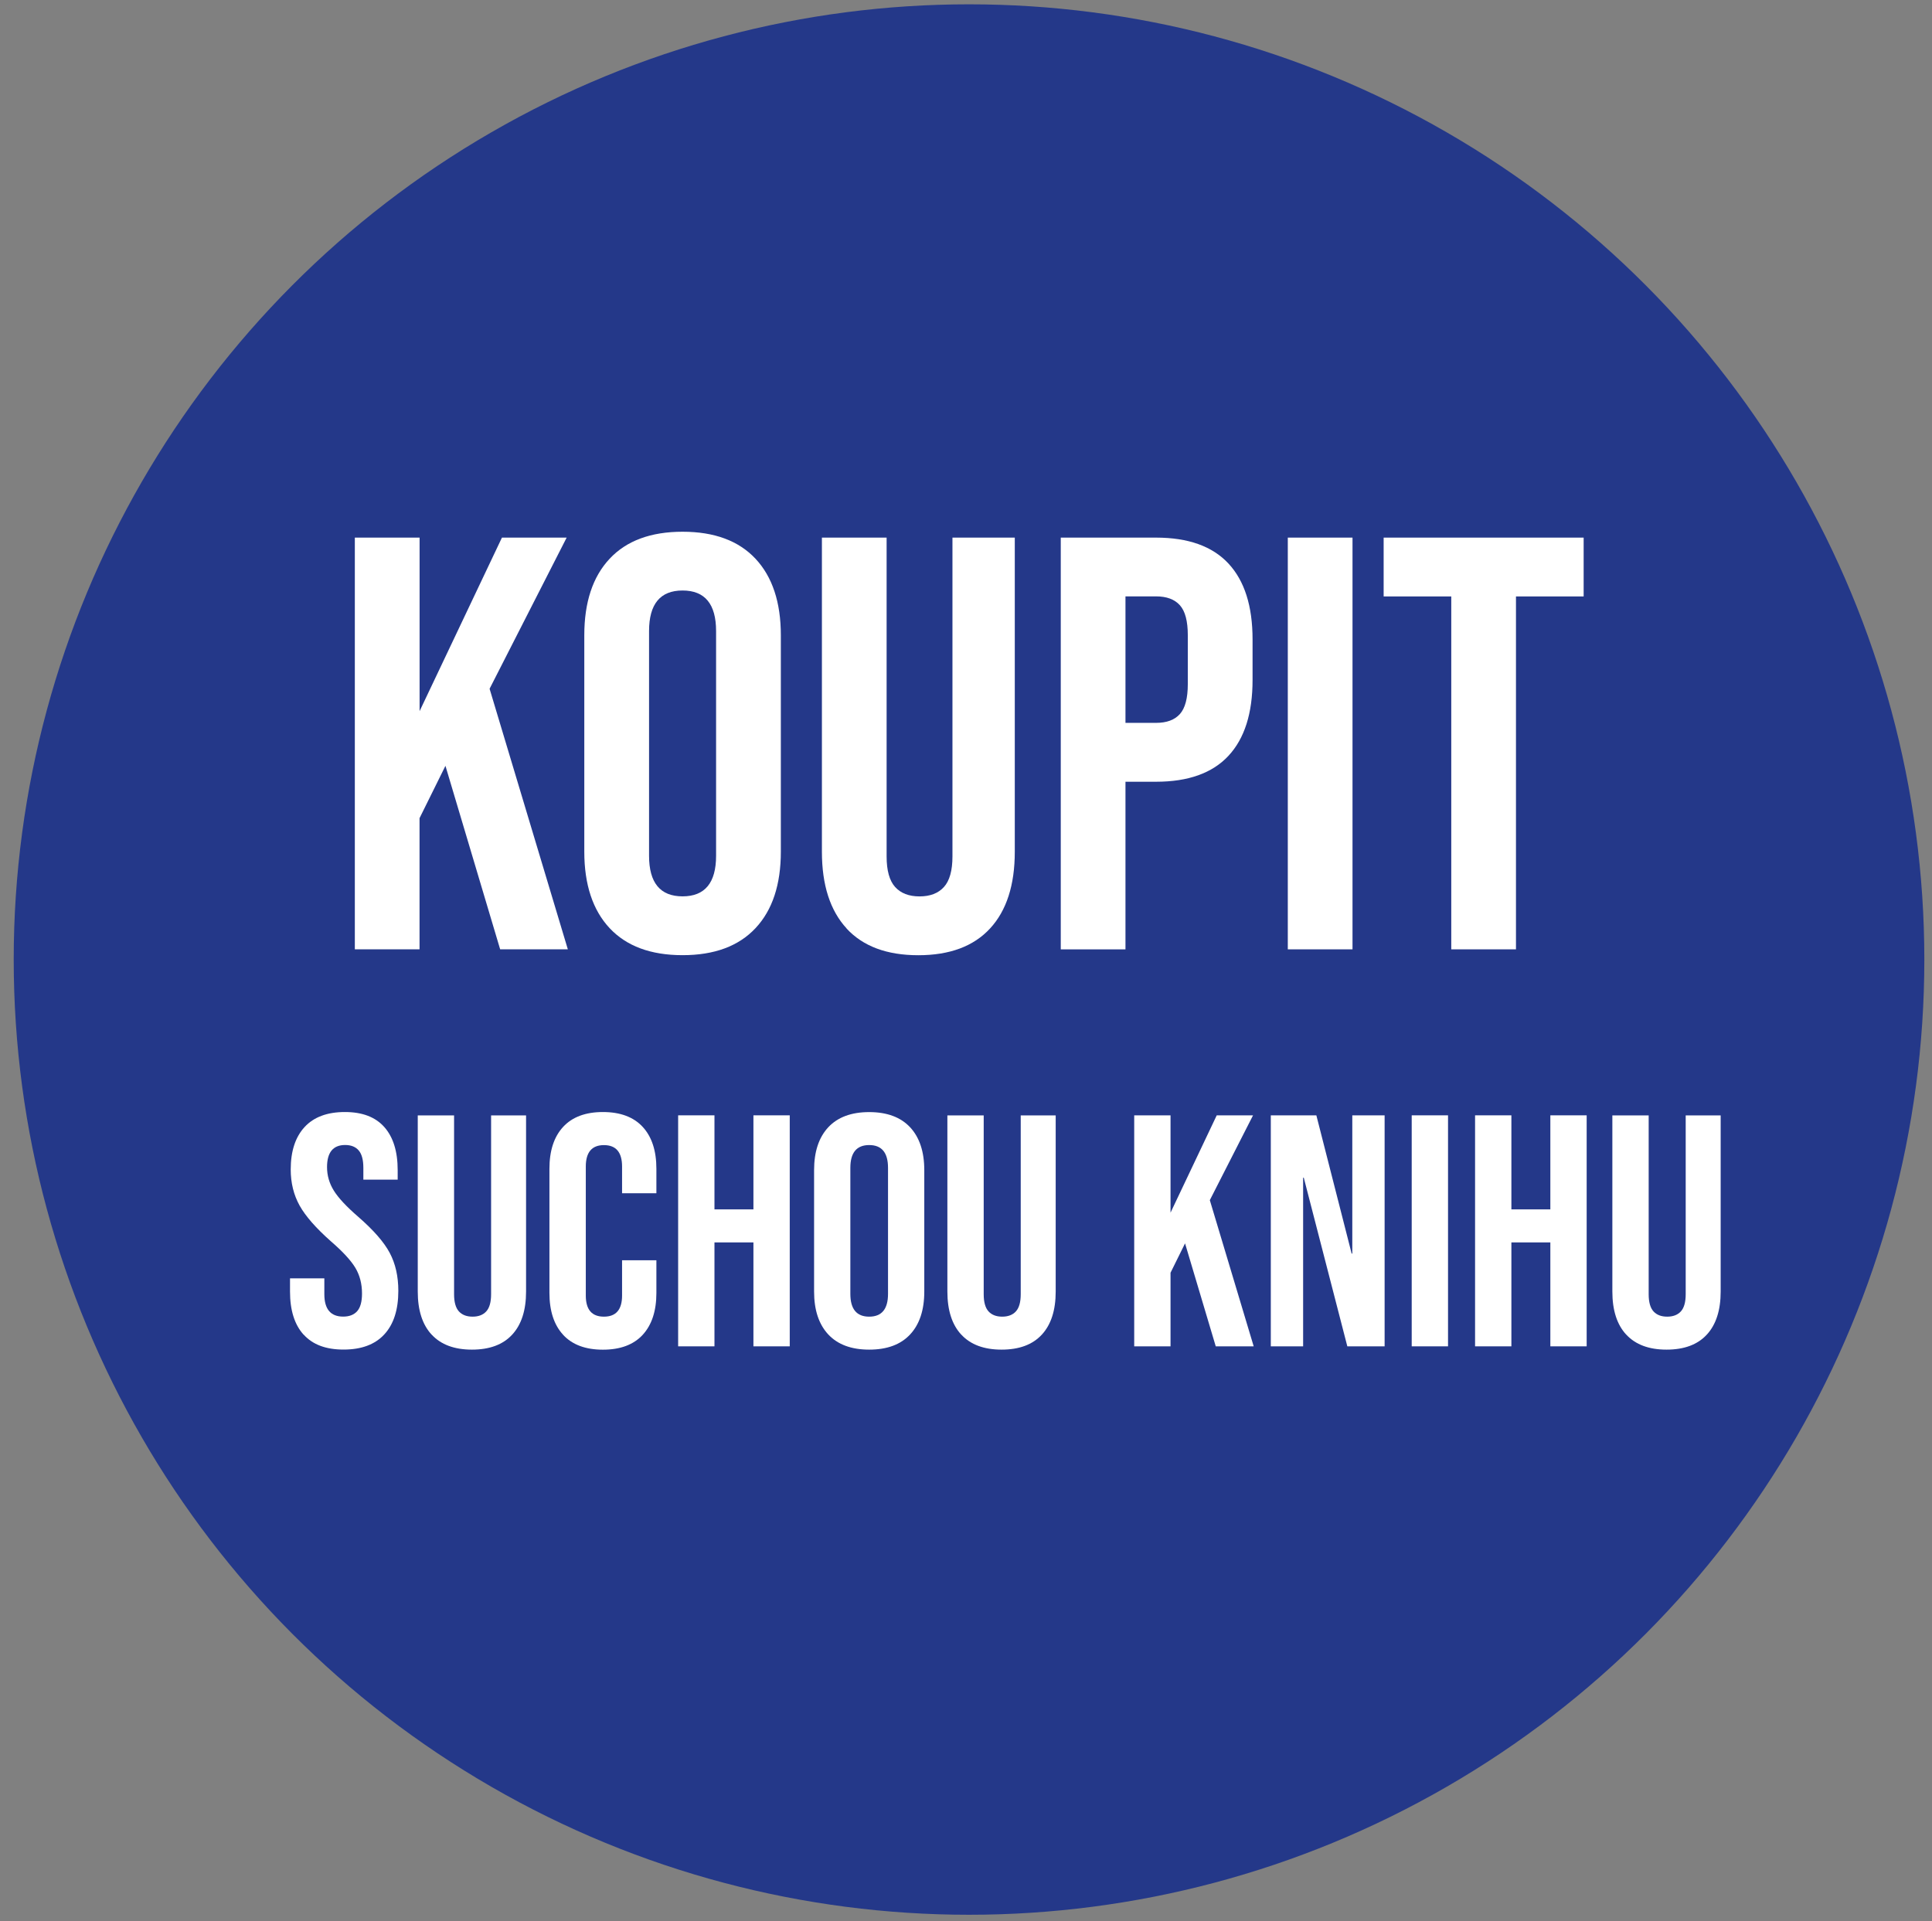
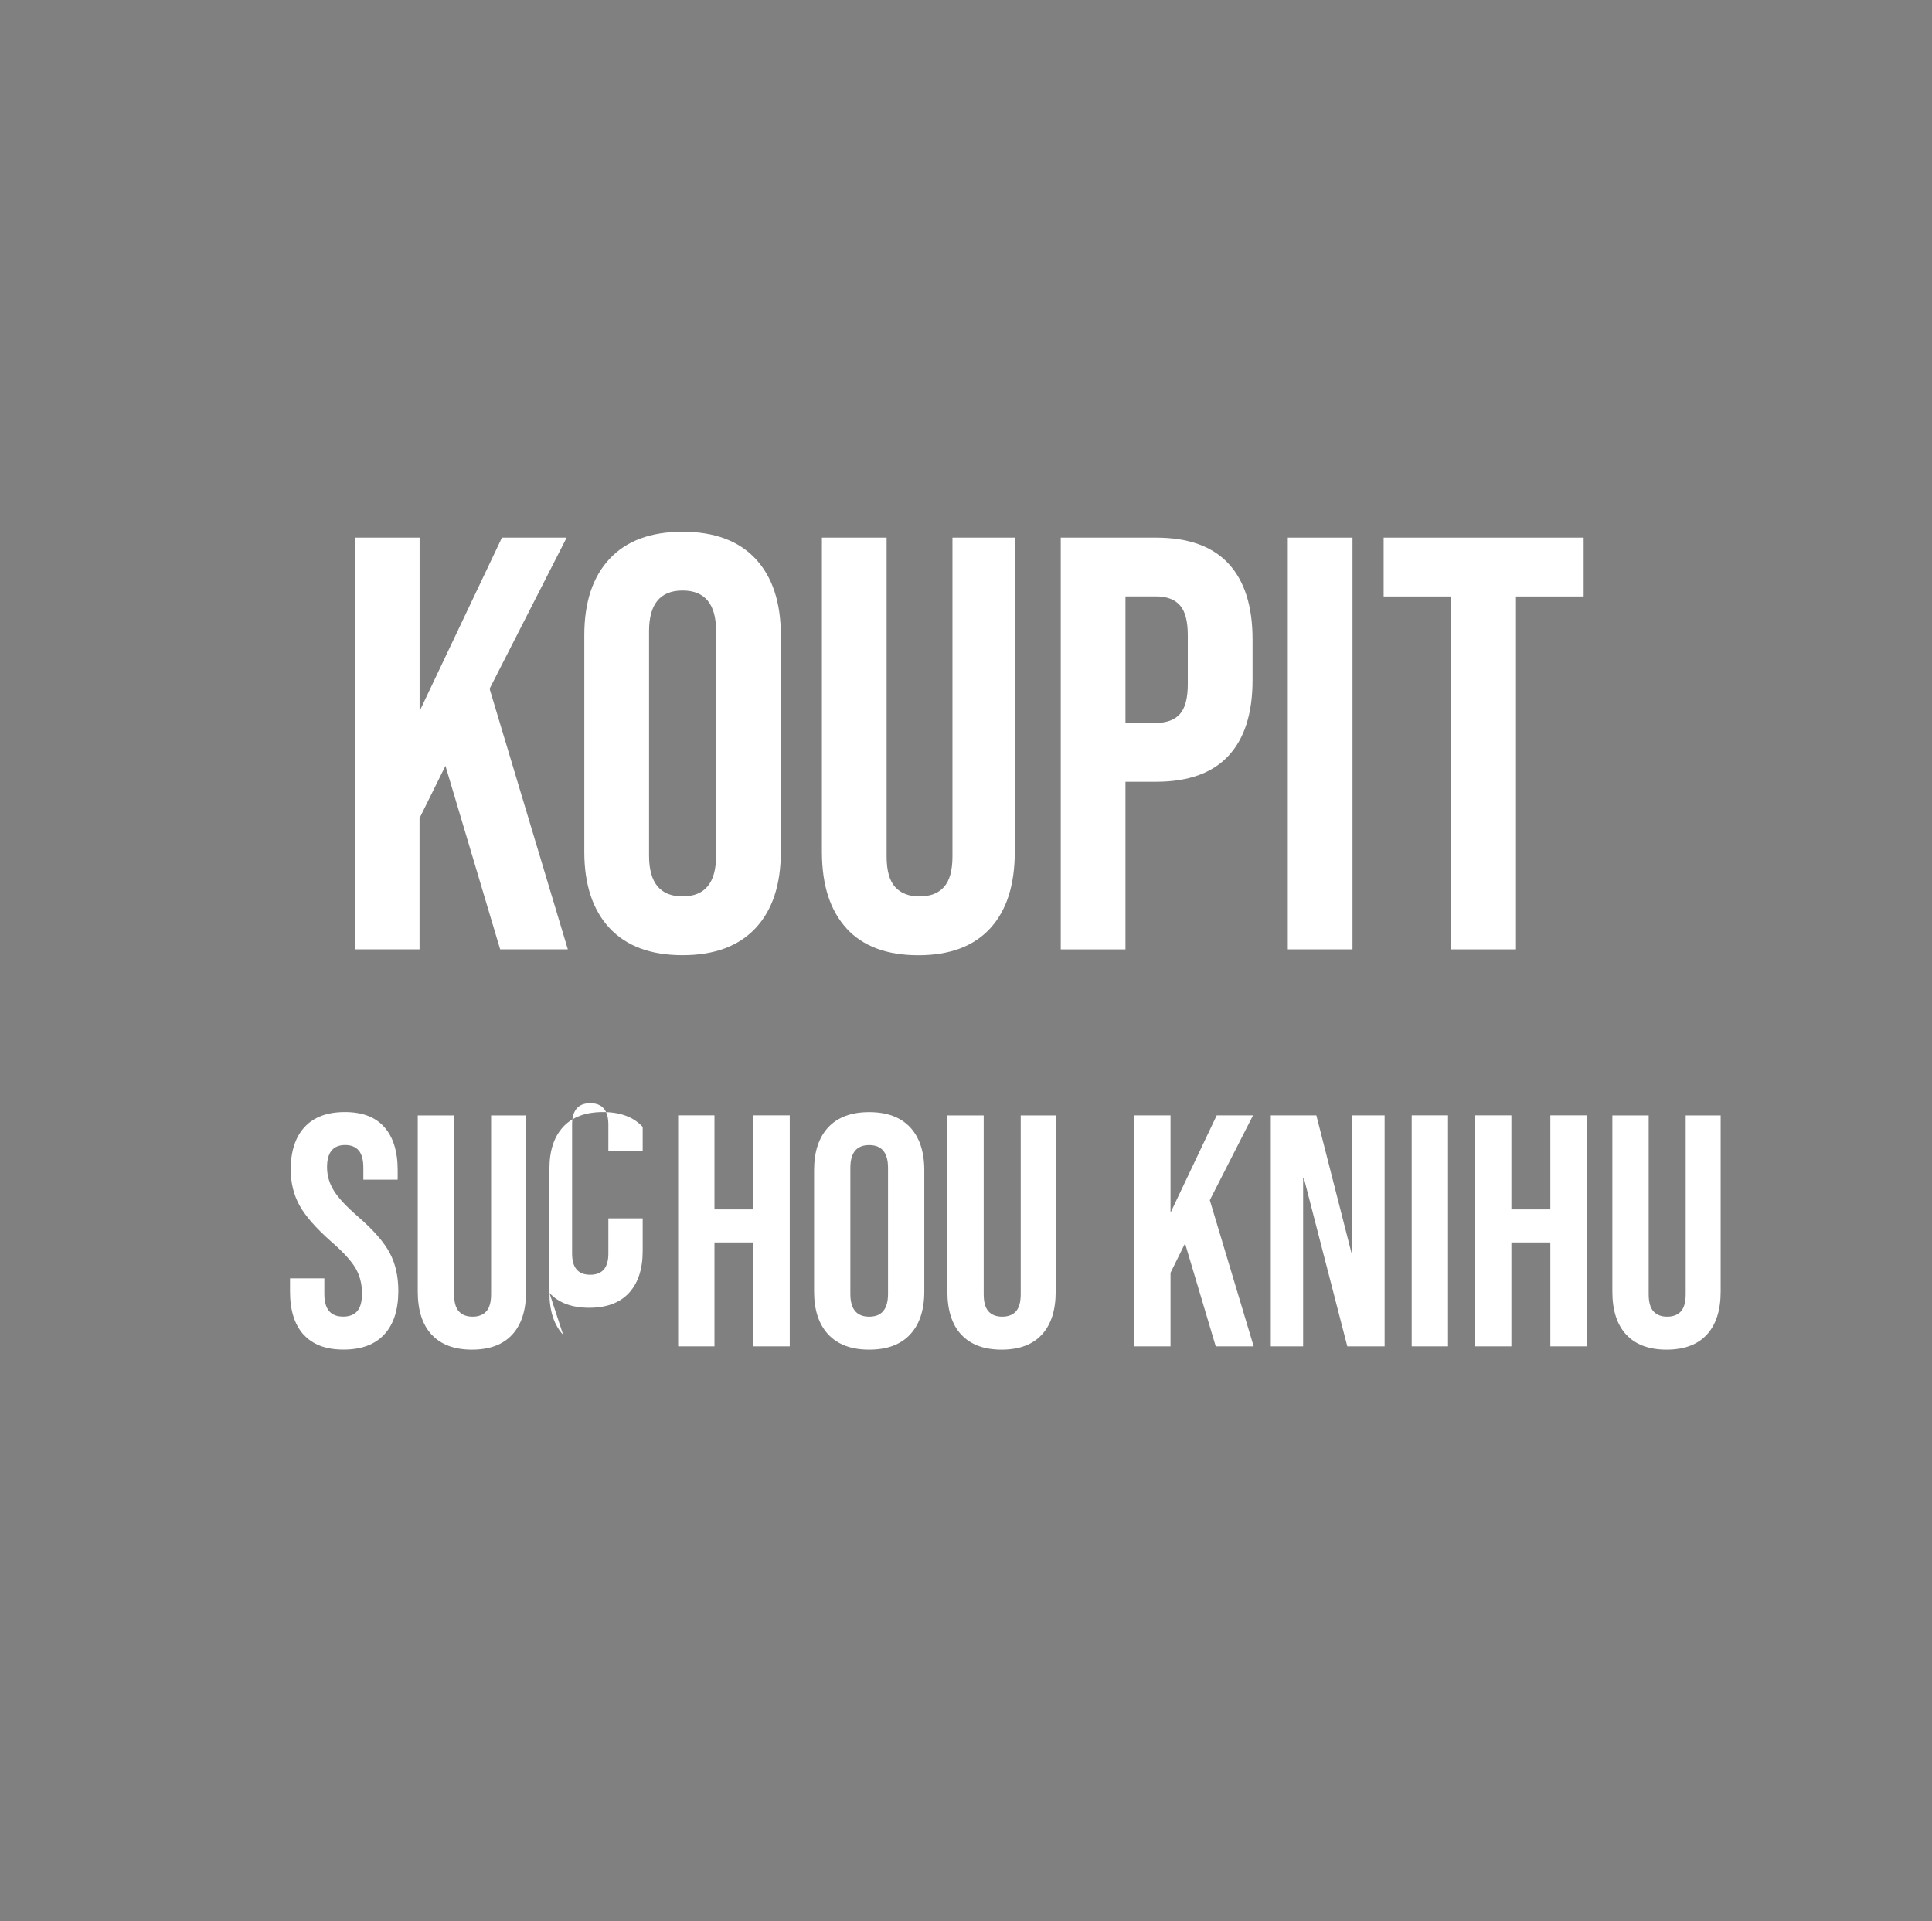
<svg xmlns="http://www.w3.org/2000/svg" id="a" viewBox="0 0 358 356">
  <rect x="0" y="0" width="358" height="356" fill="#808080" stroke="none" />
  <defs>
    <style>.b{fill:#fff;}.c{fill:#243889;}</style>
  </defs>
-   <circle class="c" cx="179.56" cy="177.82" r="177.02" />
  <g>
    <path class="b" d="M65.76,99.63h11.99v32.16l15.26-32.16h11.99l-14.28,28.01,14.5,48.29h-12.54l-10.14-34.01-4.8,9.7v24.31h-11.99V99.63Z" />
    <path class="b" d="M112.96,172c-3.12-3.34-4.69-8.07-4.69-14.17v-40.11c0-6.1,1.56-10.83,4.69-14.17,3.12-3.34,7.63-5.01,13.52-5.01s10.39,1.67,13.52,5.01c3.12,3.34,4.69,8.07,4.69,14.17v40.11c0,6.1-1.56,10.83-4.69,14.17-3.13,3.34-7.63,5.01-13.52,5.01s-10.39-1.67-13.52-5.01Zm19.73-13.41v-41.64c0-5.01-2.07-7.52-6.21-7.52s-6.21,2.51-6.21,7.52v41.64c0,5.01,2.07,7.52,6.21,7.52s6.21-2.51,6.21-7.52Z" />
    <path class="b" d="M156.88,172.06c-3.05-3.31-4.58-8.05-4.58-14.22v-58.21h11.99v59.08c0,2.62,.53,4.51,1.58,5.67,1.05,1.16,2.56,1.74,4.52,1.74s3.47-.58,4.52-1.74c1.05-1.16,1.58-3.05,1.58-5.67v-59.08h11.55v58.21c0,6.18-1.53,10.92-4.58,14.22-3.05,3.31-7.49,4.96-13.3,4.96s-10.25-1.65-13.3-4.96Z" />
    <path class="b" d="M196.56,99.63h17.66c5.96,0,10.43,1.6,13.41,4.8,2.98,3.2,4.47,7.89,4.47,14.06v7.52c0,6.18-1.49,10.86-4.47,14.06-2.98,3.2-7.45,4.8-13.41,4.8h-5.67v31.07h-11.99V99.63Zm17.66,34.33c1.96,0,3.43-.54,4.41-1.63,.98-1.09,1.47-2.94,1.47-5.56v-9.05c0-2.62-.49-4.47-1.47-5.56-.98-1.09-2.45-1.64-4.41-1.64h-5.67v23.44h5.67Z" />
    <path class="b" d="M238.63,99.63h11.99v76.3h-11.99V99.63Z" />
    <path class="b" d="M268.93,110.53h-12.54v-10.9h37.06v10.9h-12.54v65.4h-11.99V110.53Z" />
    <path class="b" d="M56.25,247.33c-1.67-1.85-2.51-4.51-2.51-7.98v-2.45h6.36v2.93c0,2.77,1.16,4.16,3.49,4.16,1.14,0,2.01-.34,2.6-1.01s.89-1.76,.89-3.27c0-1.79-.41-3.37-1.22-4.74-.82-1.37-2.32-3.01-4.53-4.92-2.77-2.45-4.71-4.66-5.81-6.63-1.1-1.98-1.65-4.21-1.65-6.7,0-3.38,.86-6,2.57-7.86,1.71-1.85,4.2-2.78,7.46-2.78s5.66,.93,7.31,2.78c1.65,1.86,2.48,4.52,2.48,7.98v1.77h-6.36v-2.2c0-1.47-.29-2.54-.86-3.21-.57-.67-1.41-1.01-2.51-1.01-2.24,0-3.36,1.37-3.36,4.1,0,1.55,.42,3,1.25,4.34,.83,1.35,2.35,2.98,4.56,4.89,2.81,2.45,4.75,4.67,5.81,6.67,1.06,2,1.59,4.34,1.59,7.03,0,3.51-.87,6.2-2.6,8.07-1.73,1.88-4.25,2.81-7.55,2.81s-5.73-.93-7.4-2.78Z" />
    <path class="b" d="M79.98,247.33c-1.71-1.85-2.57-4.51-2.57-7.98v-32.65h6.73v33.14c0,1.47,.3,2.53,.89,3.18,.59,.65,1.44,.98,2.54,.98s1.95-.33,2.54-.98c.59-.65,.89-1.71,.89-3.18v-33.14h6.48v32.65c0,3.47-.86,6.13-2.57,7.98-1.71,1.86-4.2,2.78-7.46,2.78s-5.75-.93-7.46-2.78Z" />
-     <path class="b" d="M104.35,247.36c-1.69-1.83-2.54-4.42-2.54-7.77v-22.99c0-3.34,.84-5.93,2.54-7.77,1.69-1.83,4.15-2.75,7.37-2.75s5.68,.92,7.37,2.75c1.69,1.83,2.54,4.42,2.54,7.77v4.53h-6.36v-4.95c0-2.65-1.12-3.97-3.36-3.97s-3.36,1.33-3.36,3.97v23.91c0,2.61,1.12,3.91,3.36,3.91s3.36-1.3,3.36-3.91v-6.54h6.36v6.05c0,3.34-.85,5.93-2.54,7.77-1.69,1.83-4.15,2.75-7.37,2.75s-5.68-.92-7.37-2.75Z" />
+     <path class="b" d="M104.35,247.36c-1.69-1.83-2.54-4.42-2.54-7.77v-22.99c0-3.34,.84-5.93,2.54-7.77,1.69-1.83,4.15-2.75,7.37-2.75s5.68,.92,7.37,2.75v4.53h-6.36v-4.95c0-2.65-1.12-3.97-3.36-3.97s-3.36,1.33-3.36,3.97v23.91c0,2.61,1.12,3.91,3.36,3.91s3.36-1.3,3.36-3.91v-6.54h6.36v6.05c0,3.34-.85,5.93-2.54,7.77-1.69,1.83-4.15,2.75-7.37,2.75s-5.68-.92-7.37-2.75Z" />
    <path class="b" d="M125.66,206.69h6.73v17.43h7.22v-17.43h6.73v42.81h-6.73v-19.26h-7.22v19.26h-6.73v-42.81Z" />
    <path class="b" d="M153.48,247.3c-1.75-1.88-2.63-4.53-2.63-7.95v-22.5c0-3.42,.88-6.07,2.63-7.95,1.75-1.87,4.28-2.81,7.58-2.81s5.83,.94,7.58,2.81c1.75,1.88,2.63,4.53,2.63,7.95v22.5c0,3.42-.88,6.08-2.63,7.95-1.75,1.88-4.28,2.81-7.58,2.81s-5.83-.94-7.58-2.81Zm11.07-7.52v-23.36c0-2.81-1.16-4.22-3.49-4.22s-3.49,1.41-3.49,4.22v23.36c0,2.81,1.16,4.22,3.49,4.22s3.49-1.41,3.49-4.22Z" />
    <path class="b" d="M178.12,247.33c-1.71-1.85-2.57-4.51-2.57-7.98v-32.65h6.73v33.14c0,1.47,.3,2.53,.89,3.18,.59,.65,1.44,.98,2.54,.98s1.95-.33,2.54-.98c.59-.65,.89-1.71,.89-3.18v-33.14h6.48v32.65c0,3.47-.86,6.13-2.57,7.98-1.71,1.86-4.2,2.78-7.46,2.78s-5.75-.93-7.46-2.78Z" />
    <path class="b" d="M210.17,206.69h6.73v18.04l8.56-18.04h6.73l-8.01,15.72,8.13,27.09h-7.03l-5.69-19.08-2.69,5.44v13.64h-6.73v-42.81Z" />
    <path class="b" d="M235.48,206.69h8.44l6.54,25.62h.12v-25.62h5.99v42.81h-6.91l-8.07-31.25h-.12v31.25h-5.99v-42.81Z" />
    <path class="b" d="M261.59,206.69h6.73v42.81h-6.73v-42.81Z" />
    <path class="b" d="M273.33,206.69h6.73v17.43h7.22v-17.43h6.73v42.81h-6.73v-19.26h-7.22v19.26h-6.73v-42.81Z" />
    <path class="b" d="M301.34,247.33c-1.71-1.85-2.57-4.51-2.57-7.98v-32.65h6.73v33.14c0,1.47,.3,2.53,.89,3.18,.59,.65,1.44,.98,2.54,.98s1.95-.33,2.54-.98c.59-.65,.89-1.71,.89-3.18v-33.14h6.48v32.65c0,3.47-.86,6.13-2.57,7.98-1.71,1.86-4.2,2.78-7.46,2.78s-5.75-.93-7.46-2.78Z" />
  </g>
</svg>